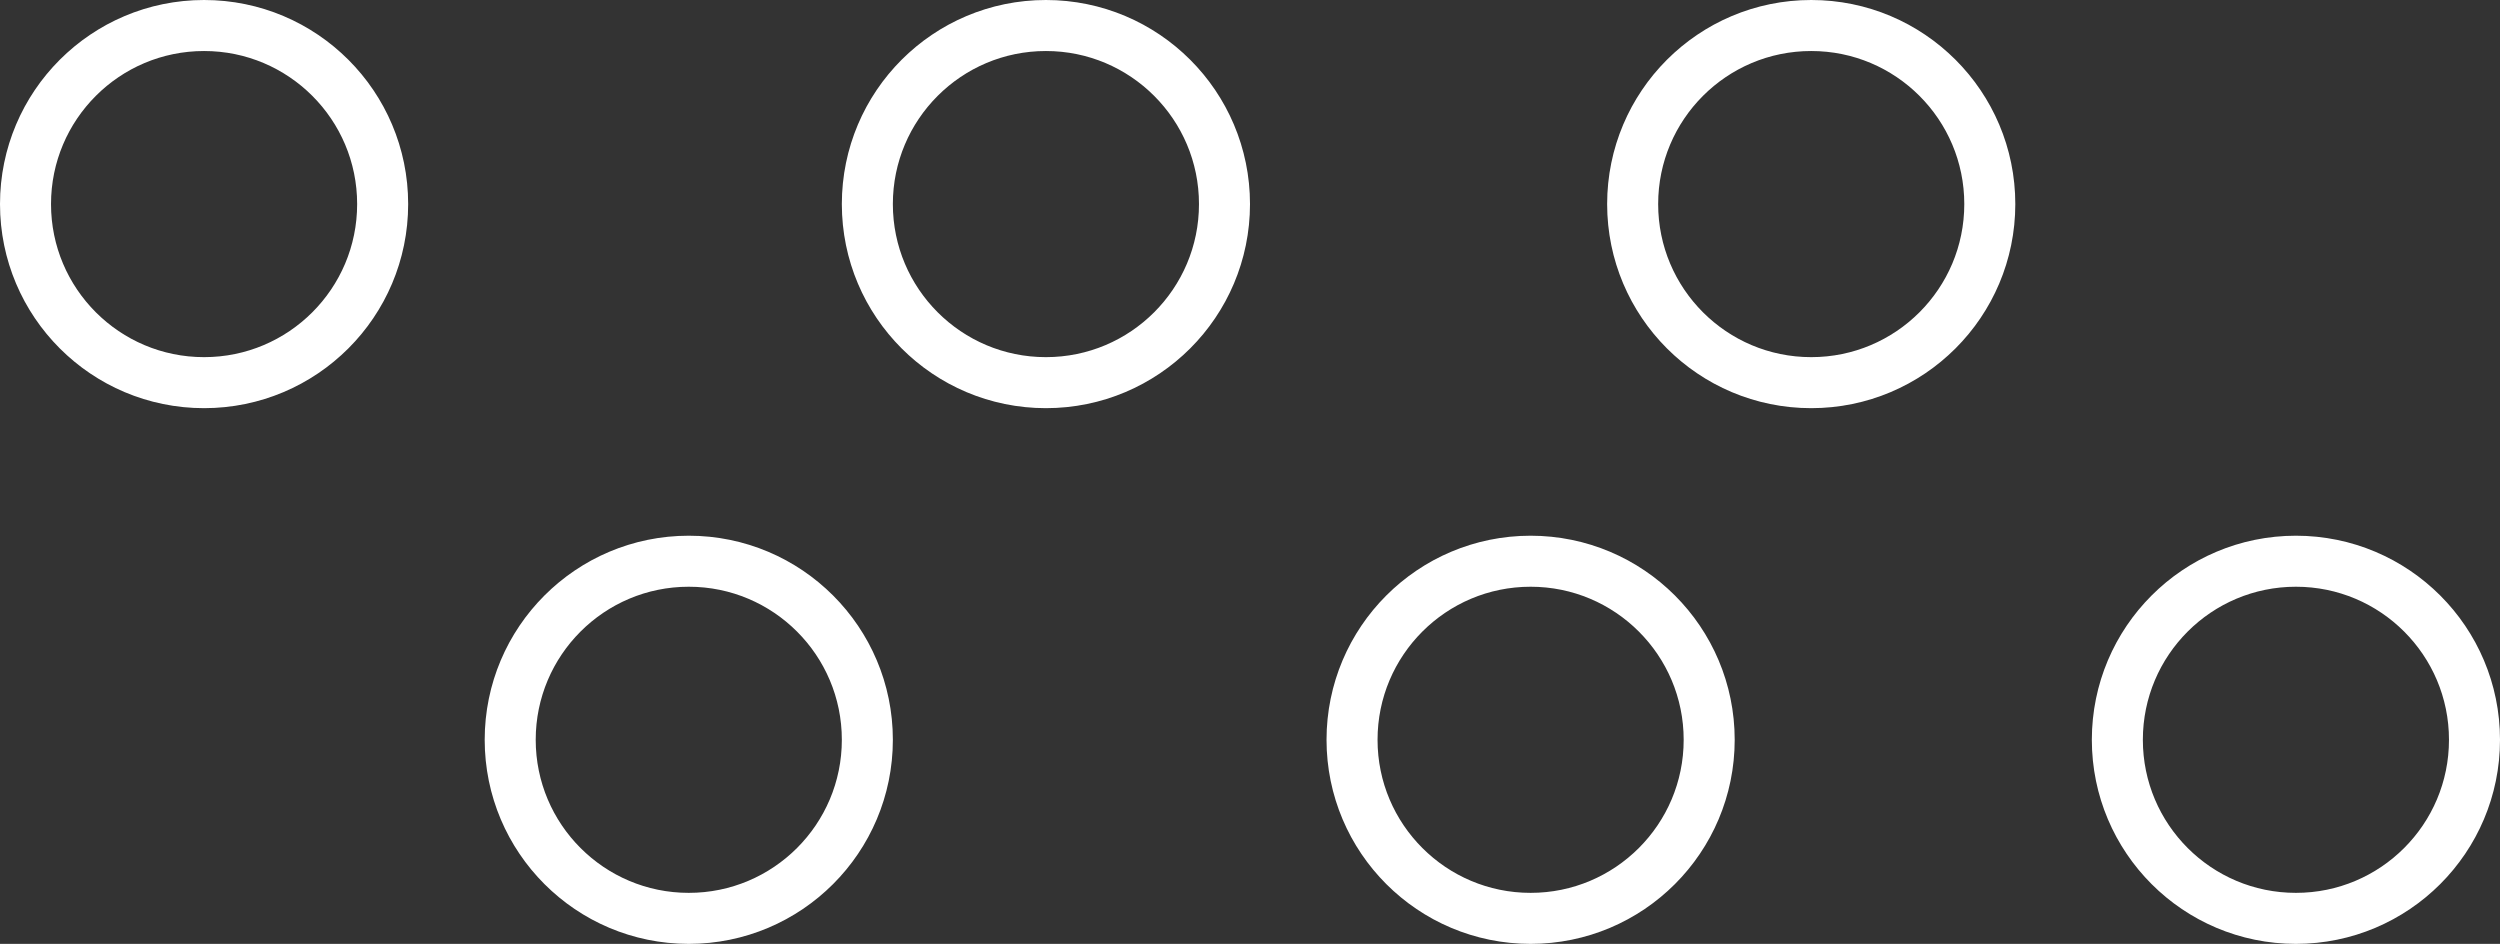
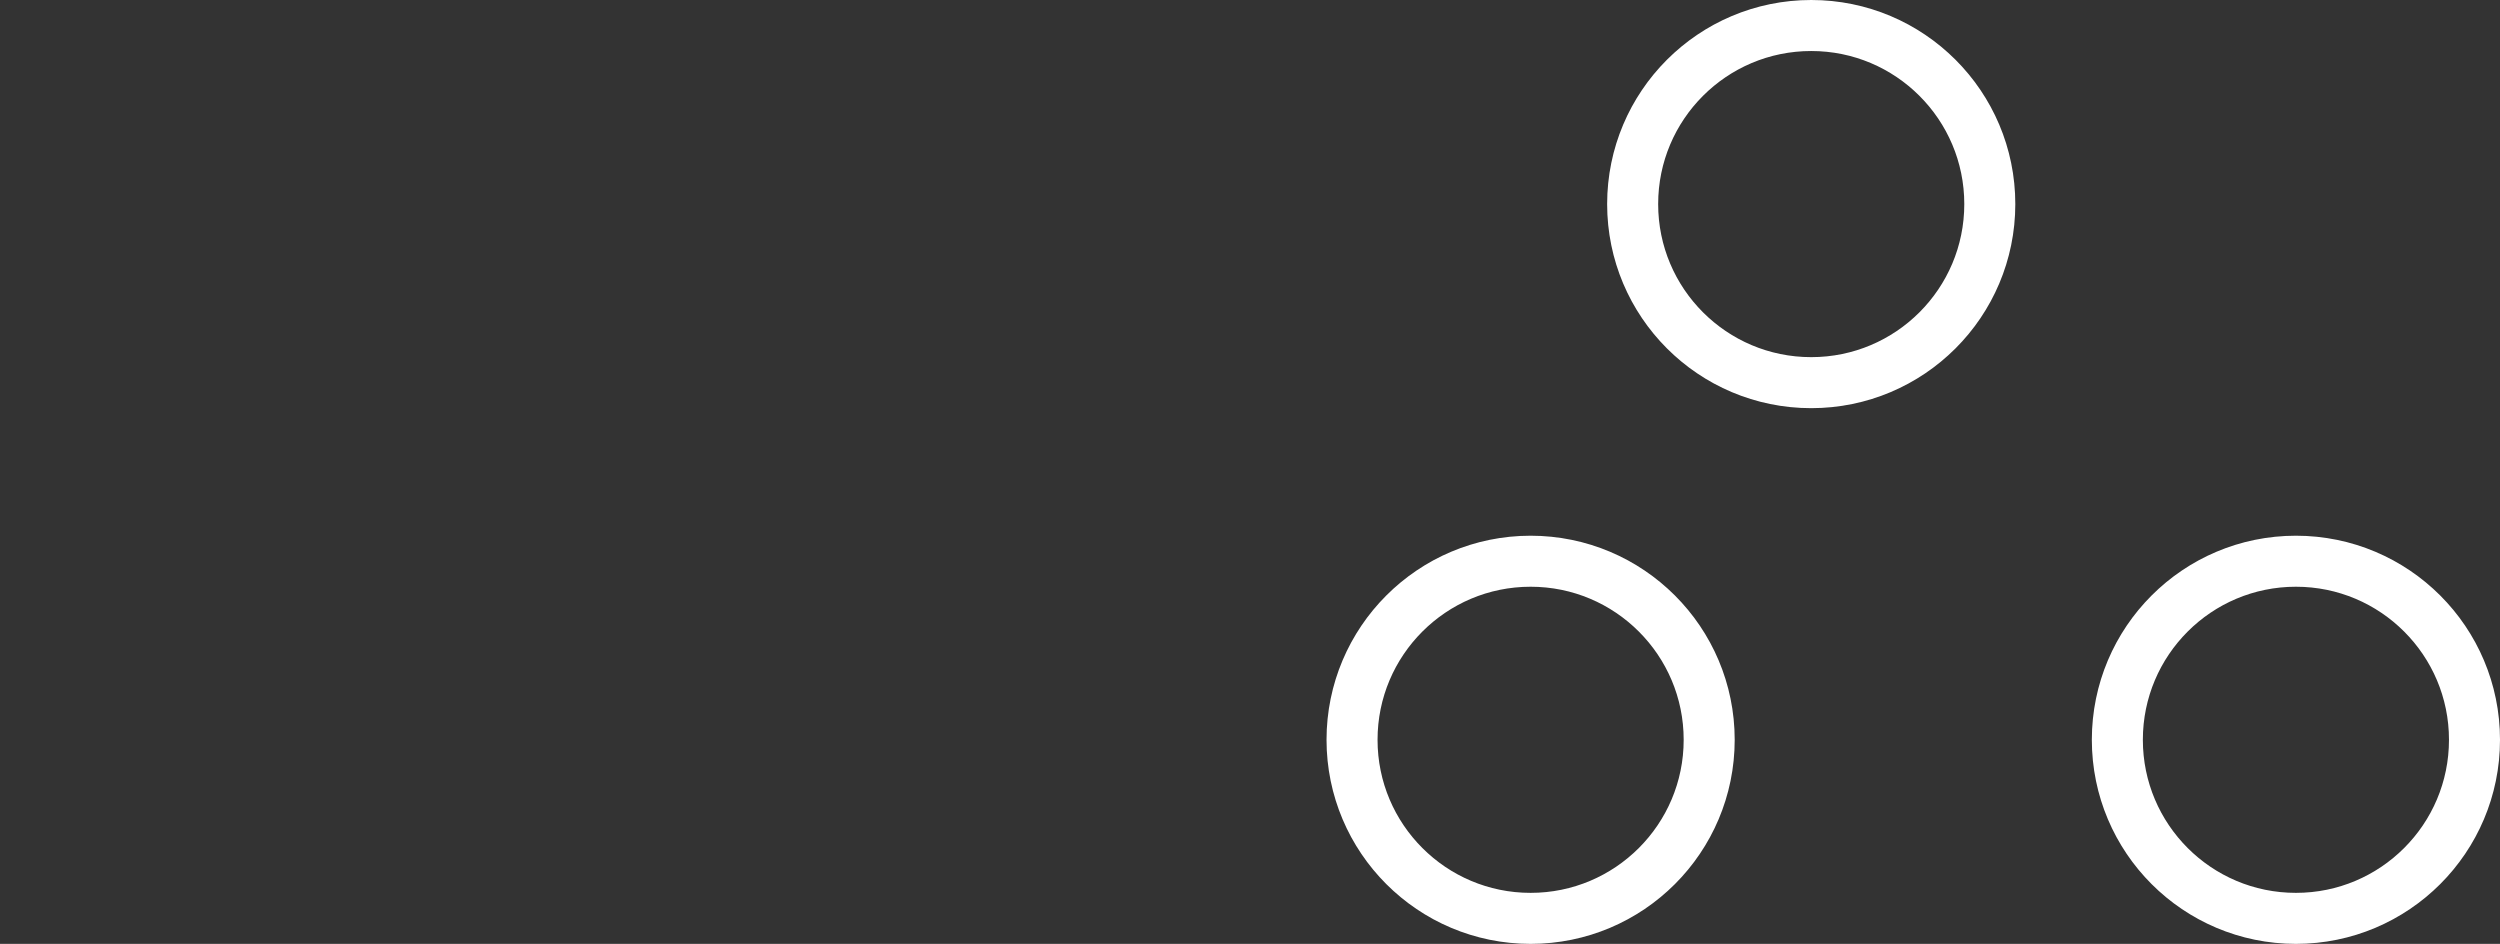
<svg xmlns="http://www.w3.org/2000/svg" width="98" height="37" viewBox="0 0 98 37" fill="none">
  <rect x="0" y="0" width="98" height="37" fill="#333333" stroke="none" />
-   <circle cx="8" cy="8" r="7" stroke="white" stroke-width="2" />
-   <circle cx="41" cy="8" r="7" stroke="white" stroke-width="2" />
  <circle cx="71" cy="8" r="7" stroke="white" stroke-width="2" />
-   <circle cx="27" cy="29" r="7" stroke="white" stroke-width="2" />
  <circle cx="60" cy="29" r="7" stroke="white" stroke-width="2" />
  <circle cx="90" cy="29" r="7" stroke="white" stroke-width="2" />
</svg>